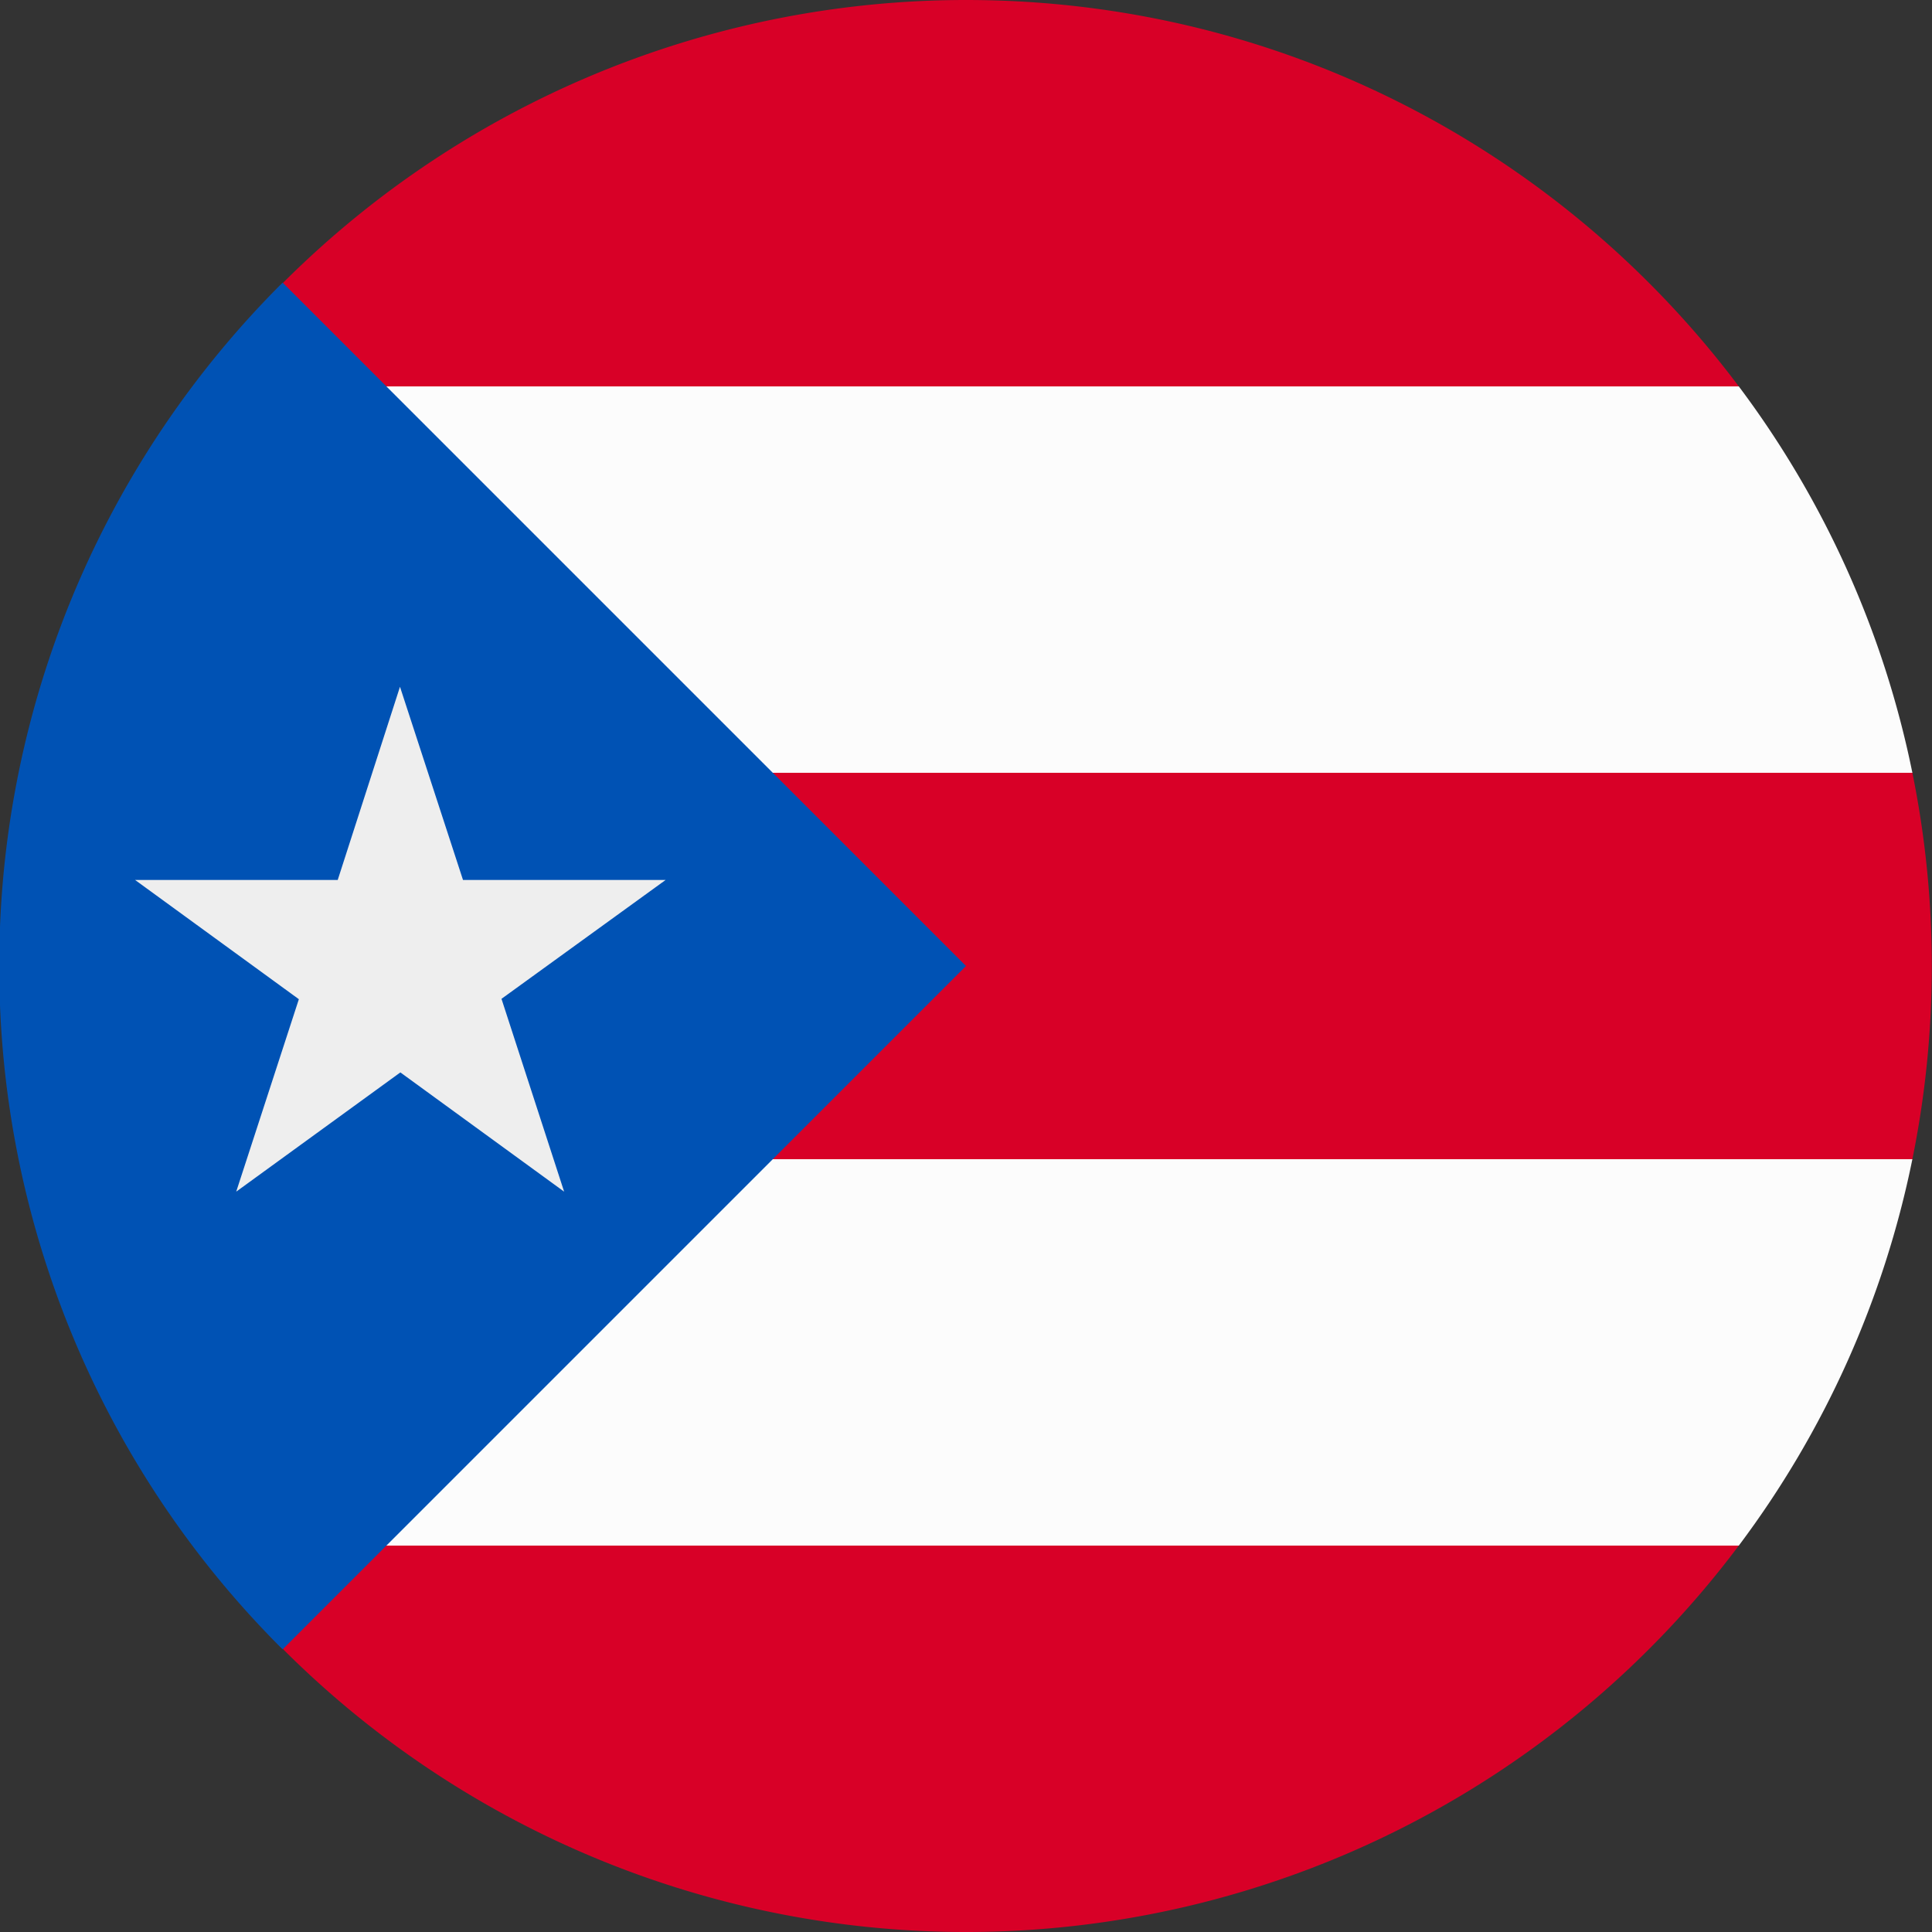
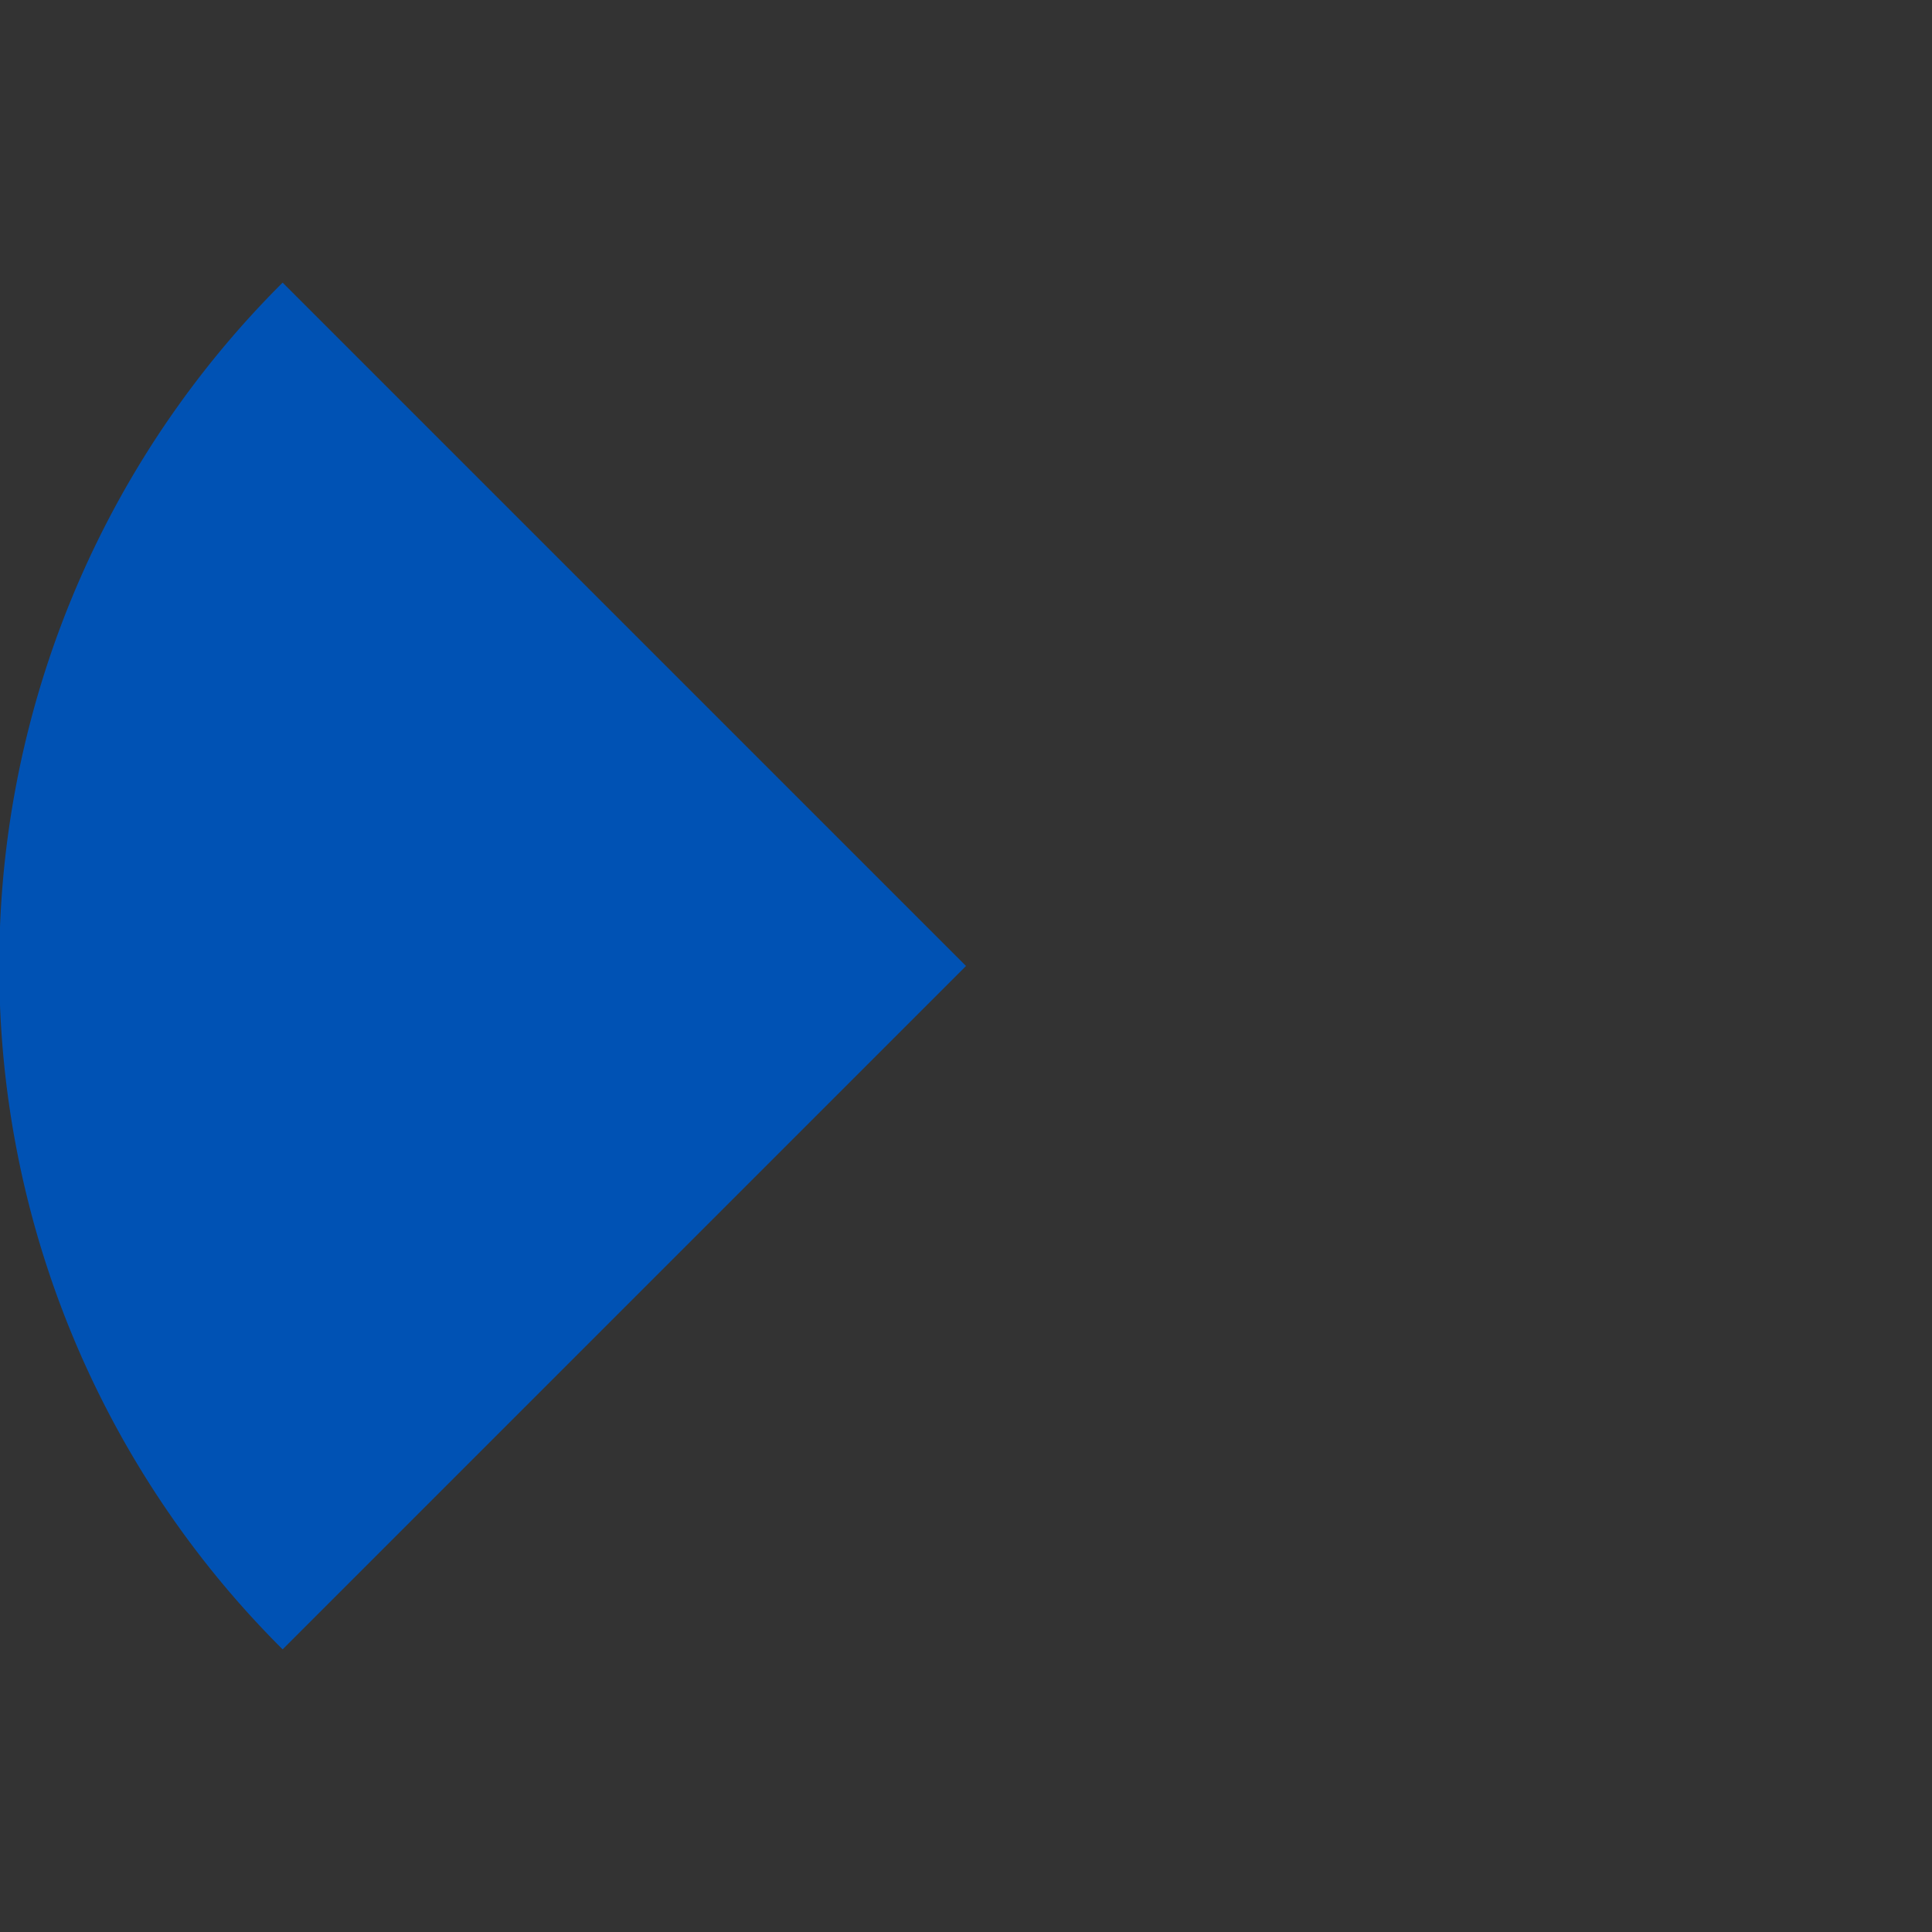
<svg xmlns="http://www.w3.org/2000/svg" width="512" height="512" fill="none">
  <rect width="100%" height="100%" fill="#333333" stroke="none" />
-   <path fill="#d80027" d="M256 0c83.8 0 158.1 40.2 204.8 102.4l46 102.4a257 257 0 0 1 0 102.4l-46 102.4A256 256 0 0 1 256 512 256 256 0 0 1 51.2 409.6l-46-102.4a257 257 0 0 1 0-102.4l46-102.4A256 256 0 0 1 256 0" />
-   <path fill="#fcfcfc" d="M460.8 102.4a255 255 0 0 1 46 102.4H5.2a255 255 0 0 1 46-102.4zm0 307.2a255 255 0 0 0 46-102.4H5.2a255 255 0 0 0 46 102.4z" />
  <path fill="#0052b4" d="M0 245.6A255 255 0 0 1 74.9 74.9L256 256 74.9 437.1A255 255 0 0 1 0 266.4z" />
-   <path fill="#EEE" d="m106 182 16.7 51.2h53.7l-43.5 31.5 16.6 51.1-43.4-31.6-43.5 31.6 16.6-51-43.4-31.6h53.7z" />
</svg>